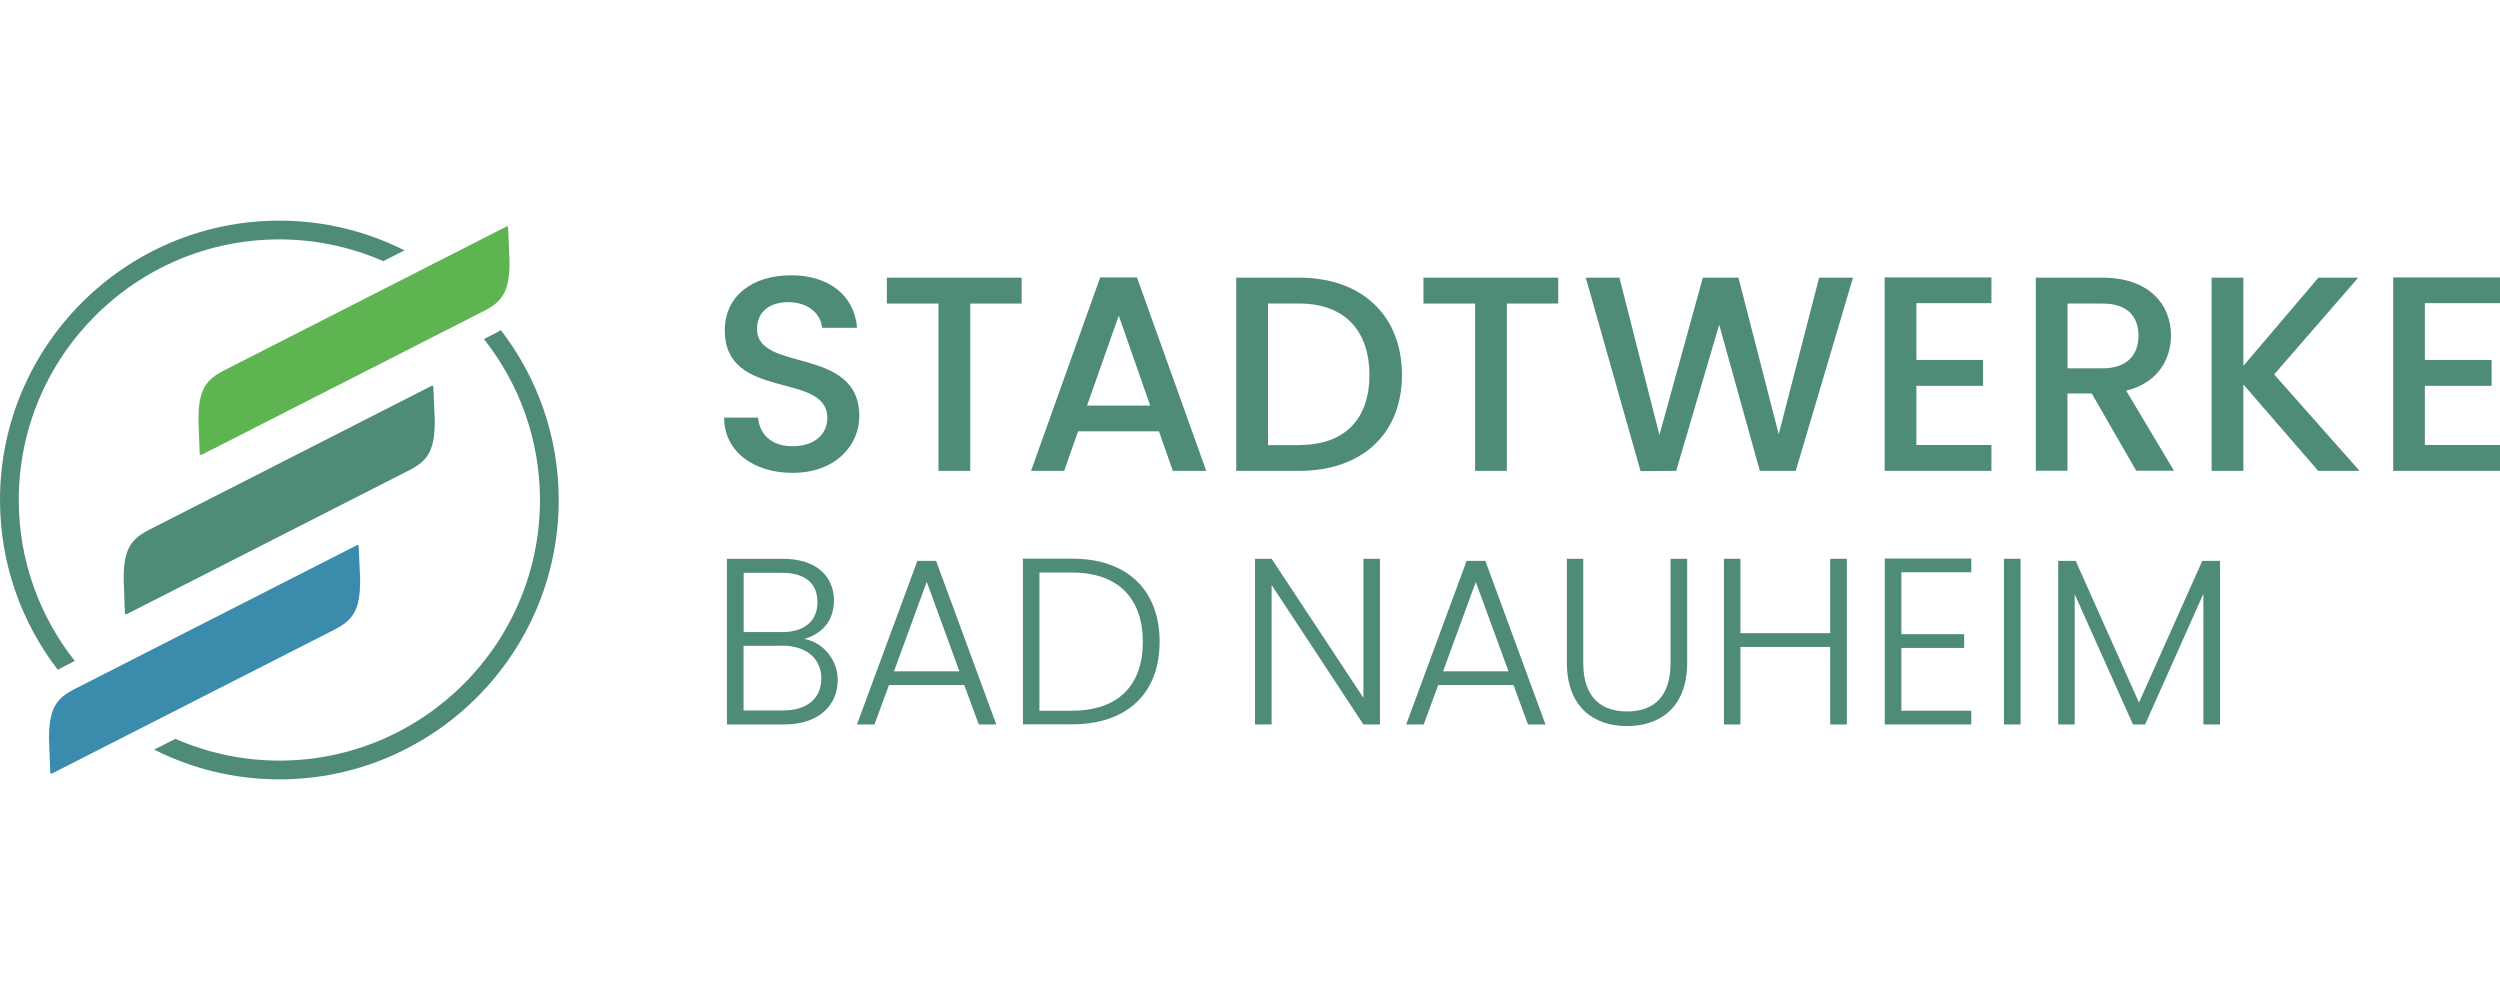
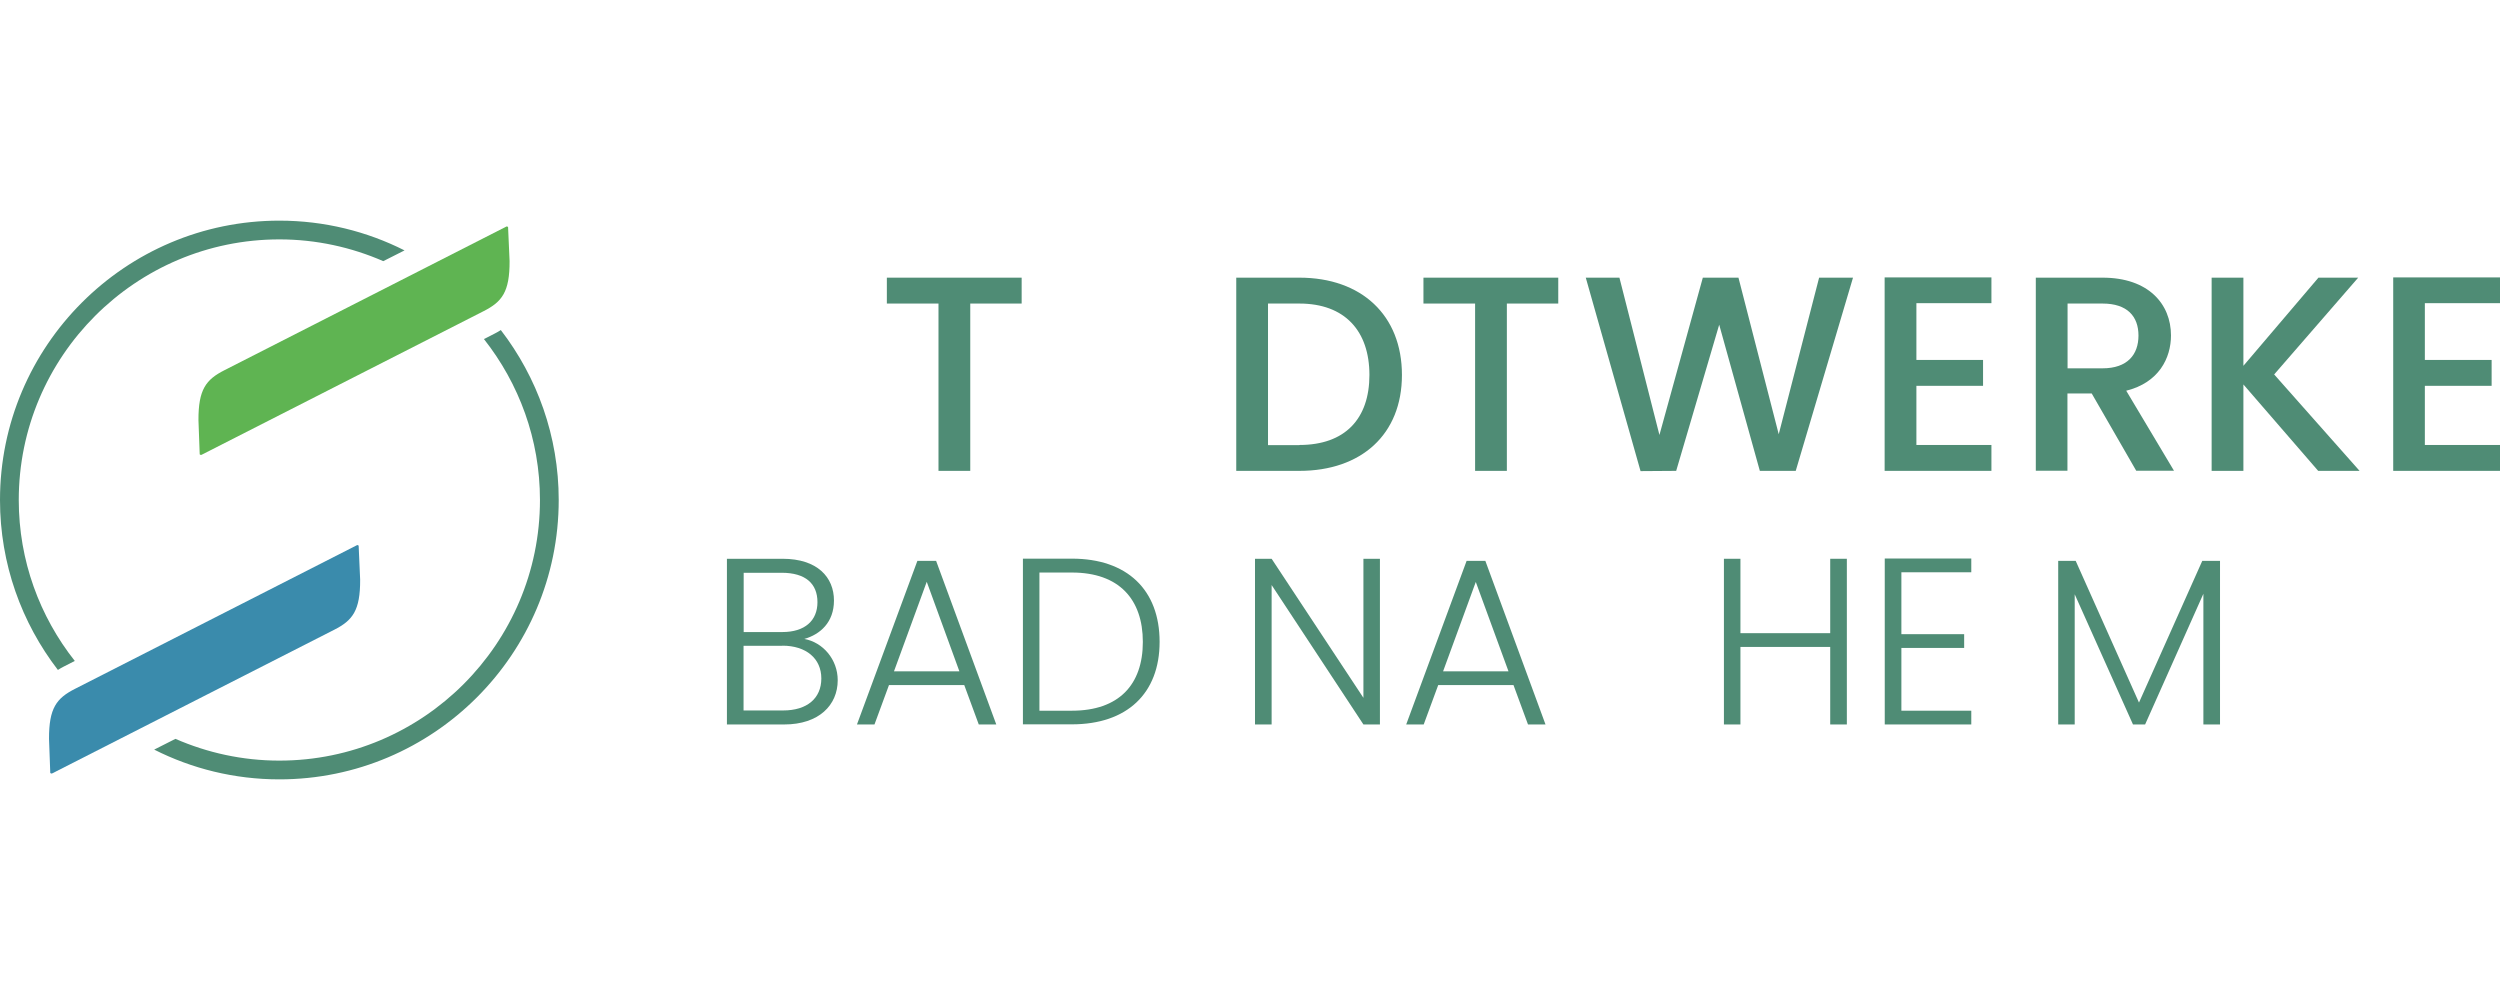
<svg xmlns="http://www.w3.org/2000/svg" width="300" height="120" viewBox="0 0 300 120" fill="none">
  <rect width="300" height="120" fill="white" />
  <g clip-path="url(#clip0_2350_524)">
-     <path d="M15.2 73.7L49.054 56.458C51.275 55.333 52.19 54.147 52.175 50.441L51.995 46.359C51.995 46.359 51.86 46.254 51.8 46.299L17.961 63.541C15.74 64.667 14.825 65.852 14.84 69.544L14.99 73.64C14.99 73.64 15.125 73.745 15.185 73.7" fill="#4F8C75" />
    <path d="M24.175 54.583L58.028 37.341C60.249 36.216 61.165 35.03 61.15 31.324L60.969 27.242C60.969 27.242 60.834 27.137 60.774 27.182L26.936 44.424C24.715 45.55 23.8 46.735 23.815 50.426L23.965 54.523C23.965 54.523 24.1 54.628 24.16 54.583" fill="#5FB452" />
    <path d="M6.243 92.818L40.097 75.576C42.318 74.451 43.233 73.266 43.218 69.559L43.038 65.478C43.038 65.478 42.903 65.372 42.843 65.418L9.004 82.659C6.783 83.785 5.868 84.97 5.883 88.662L6.033 92.758C6.033 92.758 6.168 92.863 6.228 92.818" fill="#3A8BAC" />
    <path d="M7.653 79.988L8.974 79.313C4.772 73.986 2.251 67.293 2.251 60C2.251 42.758 16.282 28.727 33.523 28.727C37.95 28.727 42.167 29.673 45.993 31.338L48.544 30.048C44.028 27.767 38.926 26.477 33.523 26.477C15.036 26.477 0 41.513 0 60C0 67.668 2.596 74.736 6.948 80.393C7.173 80.258 7.398 80.108 7.653 79.988Z" fill="#4F8C75" />
    <path d="M60.099 39.607C59.873 39.742 59.648 39.892 59.393 40.013L58.073 40.688C62.275 46.015 64.796 52.708 64.796 60.001C64.796 77.243 50.765 91.273 33.523 91.273C29.081 91.273 24.88 90.328 21.053 88.662L18.502 89.953C23.019 92.234 28.121 93.524 33.523 93.524C52.01 93.524 67.046 78.488 67.046 60.001C67.046 52.333 64.45 45.265 60.099 39.607Z" fill="#4F8C75" />
-     <path d="M95.107 56.744C90.47 56.744 86.898 54.208 86.898 50.111H90.965C91.13 52.017 92.466 53.547 95.107 53.547C97.748 53.547 99.278 52.107 99.278 50.141C99.278 44.529 86.974 48.175 86.974 39.637C86.974 35.57 90.215 33.034 94.942 33.034C99.383 33.034 102.52 35.375 102.85 39.337H98.648C98.513 37.761 97.147 36.336 94.747 36.261C92.541 36.2 90.845 37.266 90.845 39.502C90.845 44.739 103.12 41.468 103.12 49.946C103.12 53.412 100.284 56.744 95.107 56.744Z" fill="#4F8C75" />
    <path d="M106.422 33.319H122.598V36.426H116.431V56.504H112.619V36.426H106.422V33.319Z" fill="#4F8C75" />
-     <path d="M139.076 51.761H129.367L127.701 56.503H123.725L132.023 33.289H136.435L144.748 56.503H140.741L139.076 51.761ZM134.244 37.896L130.447 48.67H138.025L134.259 37.896H134.244Z" fill="#4F8C75" />
    <path d="M168.233 44.994C168.233 52.137 163.356 56.504 155.928 56.504H148.35V33.319H155.928C163.371 33.319 168.233 37.821 168.233 44.994ZM155.928 53.397C161.405 53.397 164.331 50.261 164.331 44.994C164.331 39.727 161.39 36.426 155.928 36.426H152.161V53.412H155.928V53.397Z" fill="#4F8C75" />
    <path d="M170.814 33.319H186.991V36.426H180.823V56.504H177.012V36.426H170.814V33.319Z" fill="#4F8C75" />
    <path d="M190.293 33.319H194.33L199.132 52.197L204.339 33.319H208.615L213.447 52.107L218.294 33.319H222.361L215.488 56.504H211.181L206.304 38.962L201.142 56.504L196.866 56.534L190.293 33.319Z" fill="#4F8C75" />
    <path d="M238.971 36.38H229.968V43.193H237.966V46.299H229.968V53.397H238.971V56.503H226.156V33.289H238.971V36.38Z" fill="#4F8C75" />
    <path d="M252.31 33.319C257.817 33.319 260.518 36.486 260.518 40.252C260.518 42.983 259.048 45.924 255.146 46.885L260.879 56.489H256.347L251.005 47.215H248.093V56.489H244.297V33.319H252.31ZM252.31 36.426H248.108V44.199H252.31C255.281 44.199 256.617 42.563 256.617 40.267C256.617 37.971 255.281 36.426 252.31 36.426Z" fill="#4F8C75" />
    <path d="M269.208 46.135V56.504H265.396V33.319H269.208V43.899L278.212 33.319H282.984L272.899 44.934L283.149 56.504H278.182L269.208 46.135Z" fill="#4F8C75" />
    <path d="M300.001 36.38H290.982V43.193H298.995V46.299H290.982V53.397H300.001V56.503H287.186V33.289H300.001V36.38Z" fill="#4F8C75" />
    <path d="M94.118 86.936H87.231V67.053H93.908C98.095 67.053 100.076 69.274 100.076 72.065C100.076 74.676 98.425 76.131 96.519 76.672C98.74 77.077 100.526 79.118 100.526 81.624C100.526 84.61 98.275 86.936 94.103 86.936M93.788 68.733H89.241V75.846H93.878C96.579 75.846 98.095 74.481 98.095 72.26C98.095 70.039 96.669 68.733 93.803 68.733H93.788ZM93.893 77.497H89.226V85.255H93.983C96.849 85.255 98.56 83.799 98.56 81.413C98.56 79.028 96.744 77.482 93.893 77.482V77.497Z" fill="#4F8C75" />
    <path d="M115.726 82.209H106.677L104.937 86.936H102.836L110.084 67.308H112.335L119.553 86.936H117.452L115.711 82.209H115.726ZM111.209 69.814L107.278 80.558H115.126L111.209 69.814Z" fill="#4F8C75" />
    <path d="M139.152 77.032C139.152 83.2 135.25 86.921 128.632 86.921H122.75V67.038H128.632C135.265 67.038 139.152 70.79 139.152 77.017M128.632 85.285C134.26 85.285 137.141 82.164 137.141 77.032C137.141 71.9 134.275 68.704 128.632 68.704H124.731V85.285H128.632Z" fill="#4F8C75" />
    <path d="M165.591 67.053V86.936H163.61L152.595 70.204V86.936H150.6V67.053H152.595L163.61 83.739V67.053H165.591Z" fill="#4F8C75" />
    <path d="M181.634 82.209H172.586L170.845 86.936H168.744L175.992 67.308H178.243L185.461 86.936H183.36L181.619 82.209H181.634ZM177.102 69.814L173.171 80.558H181.019L177.087 69.814H177.102Z" fill="#4F8C75" />
-     <path d="M187.996 67.053H189.992V79.568C189.992 83.694 192.153 85.375 195.259 85.375C198.365 85.375 200.466 83.694 200.466 79.568V67.053H202.462V79.538C202.462 84.805 199.281 87.131 195.244 87.131C191.207 87.131 188.026 84.805 188.026 79.538V67.053H187.996Z" fill="#4F8C75" />
    <path d="M219.626 77.632H208.852V86.936H206.871V67.053H208.852V75.981H219.626V67.053H221.622V86.936H219.626V77.632Z" fill="#4F8C75" />
    <path d="M236.554 68.673H228.166V76.101H235.699V77.752H228.166V85.285H236.554V86.935H226.17V67.022H236.554V68.673Z" fill="#4F8C75" />
-     <path d="M242.467 67.053H240.471V86.936H242.467V67.053Z" fill="#4F8C75" />
    <path d="M246.984 67.308H249.085L256.678 84.309L264.271 67.308H266.402V86.936H264.406V71.254L257.414 86.936H255.958L248.965 71.314V86.936H246.984V67.308Z" fill="#4F8C75" />
  </g>
  <defs>
    <clipPath id="clip0_2350_524">
      <rect width="300" height="67.047" fill="white" transform="translate(0 26.477)" />
    </clipPath>
  </defs>
</svg>